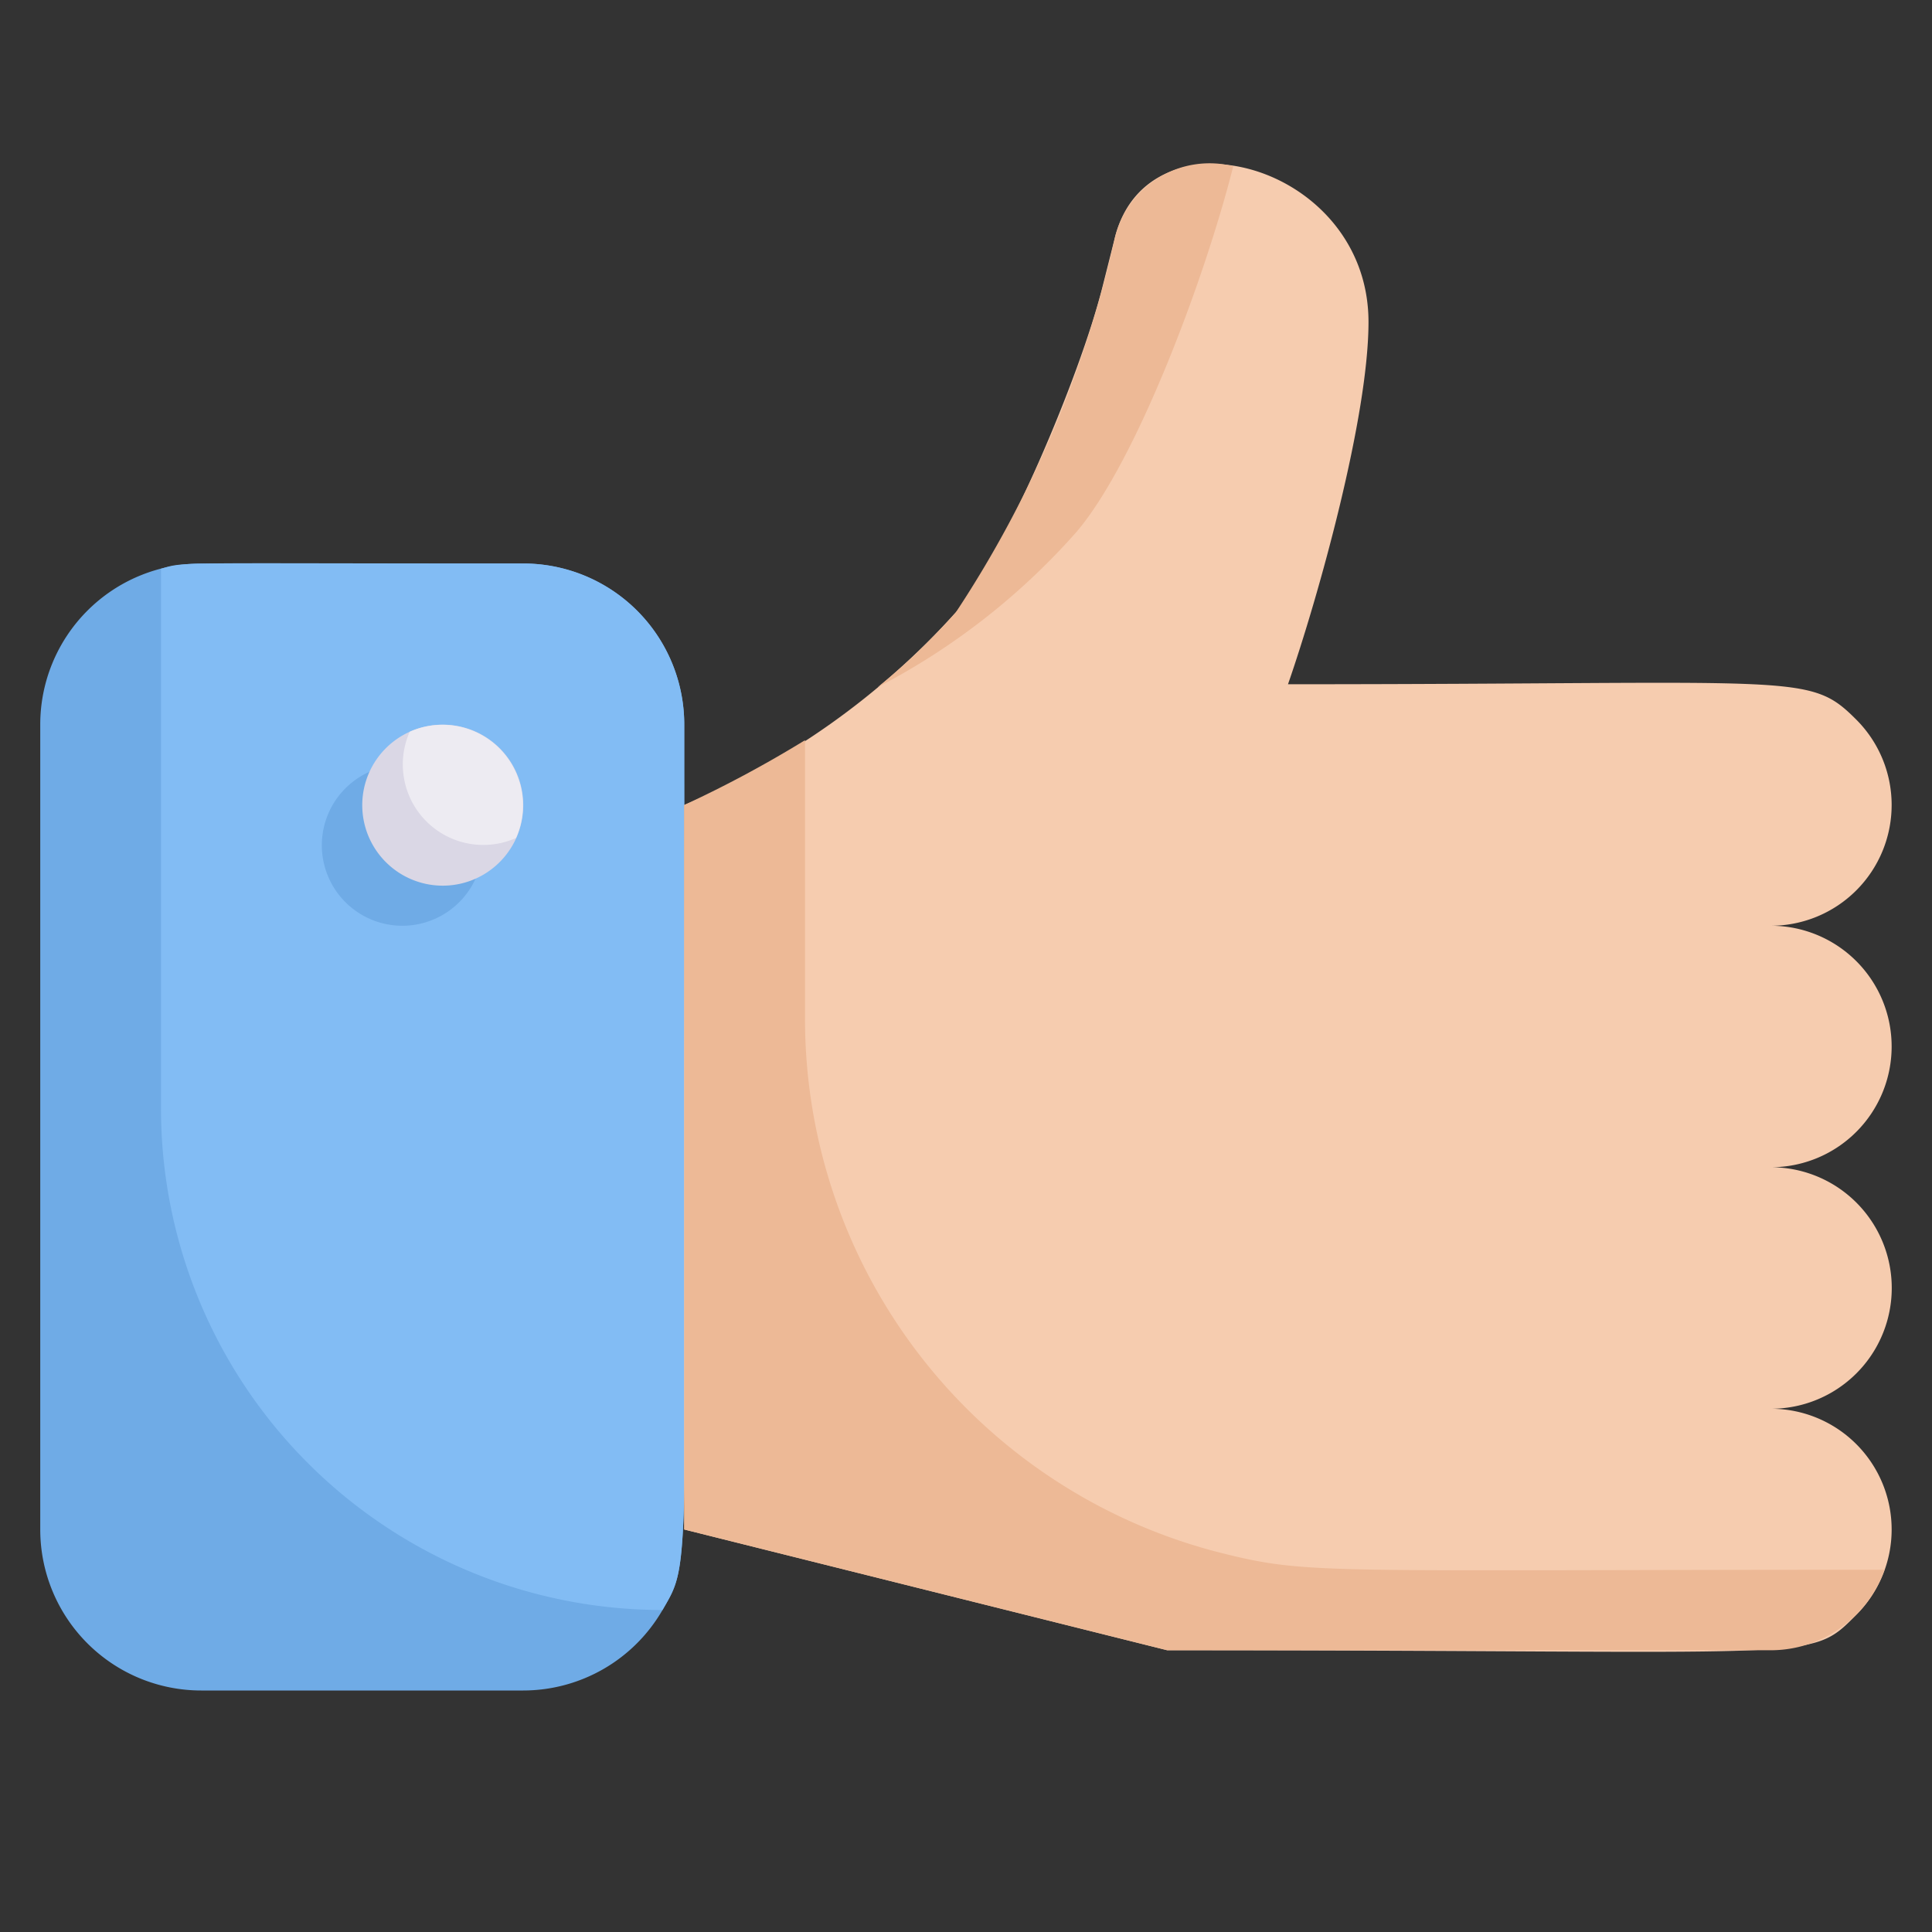
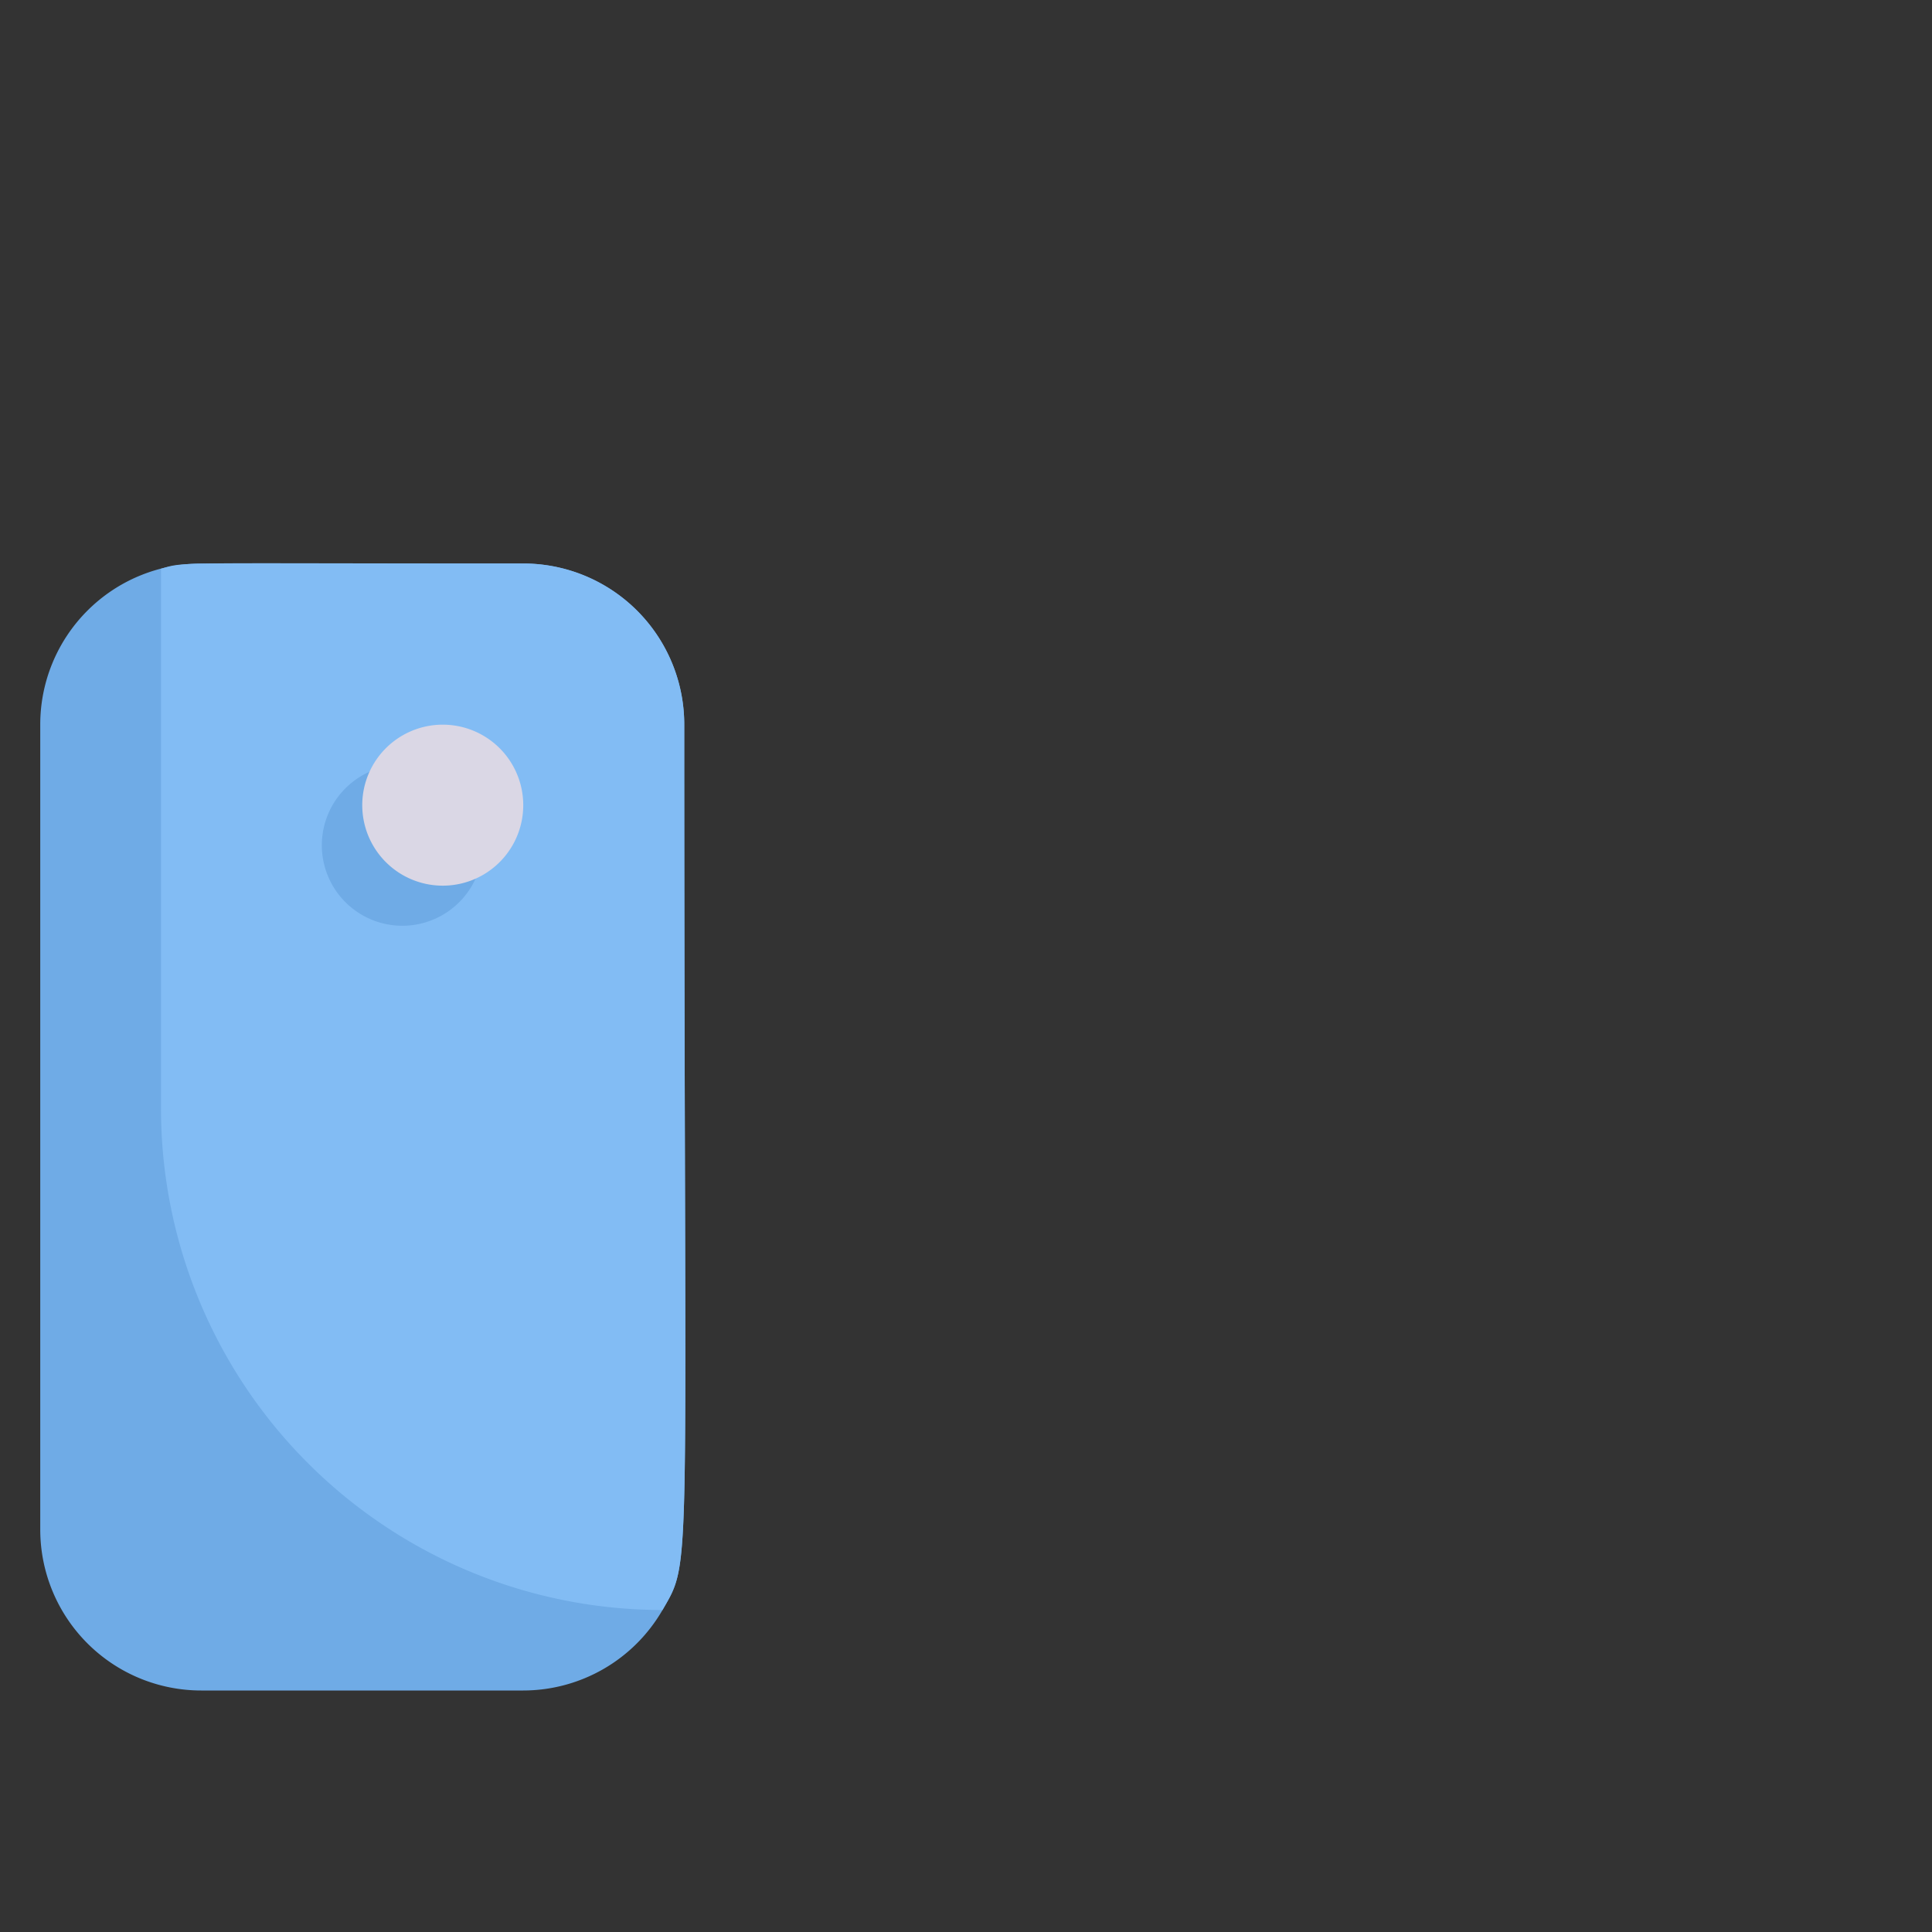
<svg xmlns="http://www.w3.org/2000/svg" viewBox="0 0 48 48" id="like">
  <rect x="0" y="0" width="48" height="48" fill="#333333" stroke="none" />
  <path fill="#6fabe6" d="M17 18c0 21.5.21 20.69-.54 22A4 4 0 0 1 13 42H5a4 4 0 0 1-4-4V18a4 4 0 0 1 4-4h8a4 4 0 0 1 4 4Z" />
  <path fill="#82bcf4" d="M13 14c-8.84 0-8.38-.05-9 .13v13.41A12.46 12.46 0 0 0 16.46 40c.75-1.3.54-.5.54-22a4 4 0 0 0-4-4Zm-1.18 7.82A2 2 0 1 1 10 19a2 2 0 0 1 1.82 2.82Z" />
  <path fill="#dad7e5" d="M13 20a2 2 0 1 1-2.82-1.82A2 2 0 0 1 13 20Z" />
-   <path fill="#edebf2" d="M12.82 20.82a2 2 0 0 1-2.64-2.64 2 2 0 0 1 2.64 2.64Z" />
-   <path fill="#f6ccaf" d="M46.12 28.12A3 3 0 0 1 44 29a3 3 0 0 1 0 6 3 3 0 0 1 2.12 5.12c-1.2 1.2-.75.88-17.12.88l-12-3V20a18.89 18.89 0 0 0 6.75-4.79c1.18-1.39 3.08-5.83 3.65-8.12l.3-1.19C28.53 2.6 34 4.06 34 8c0 2.35-1.23 6.78-2 9 12.76 0 12.93-.31 14.12.88A3 3 0 0 1 44 23a3 3 0 0 1 2.12 5.12Z" />
-   <path fill="#edb996" d="M26.75 13.21c1.48-1.74 3.18-6.27 3.89-9.08A2.42 2.42 0 0 0 27.7 5.9a27.83 27.83 0 0 1-3.95 9.31 16.23 16.23 0 0 1-1.94 1.86 17.06 17.06 0 0 0 4.94-3.86zm3.62 25.38A13.69 13.69 0 0 1 20 25.32v-6.93A29 29 0 0 1 17 20v18l12 3h15a3 3 0 0 0 2.82-2c-13.99 0-14.28.13-16.45-.41z" />
</svg>